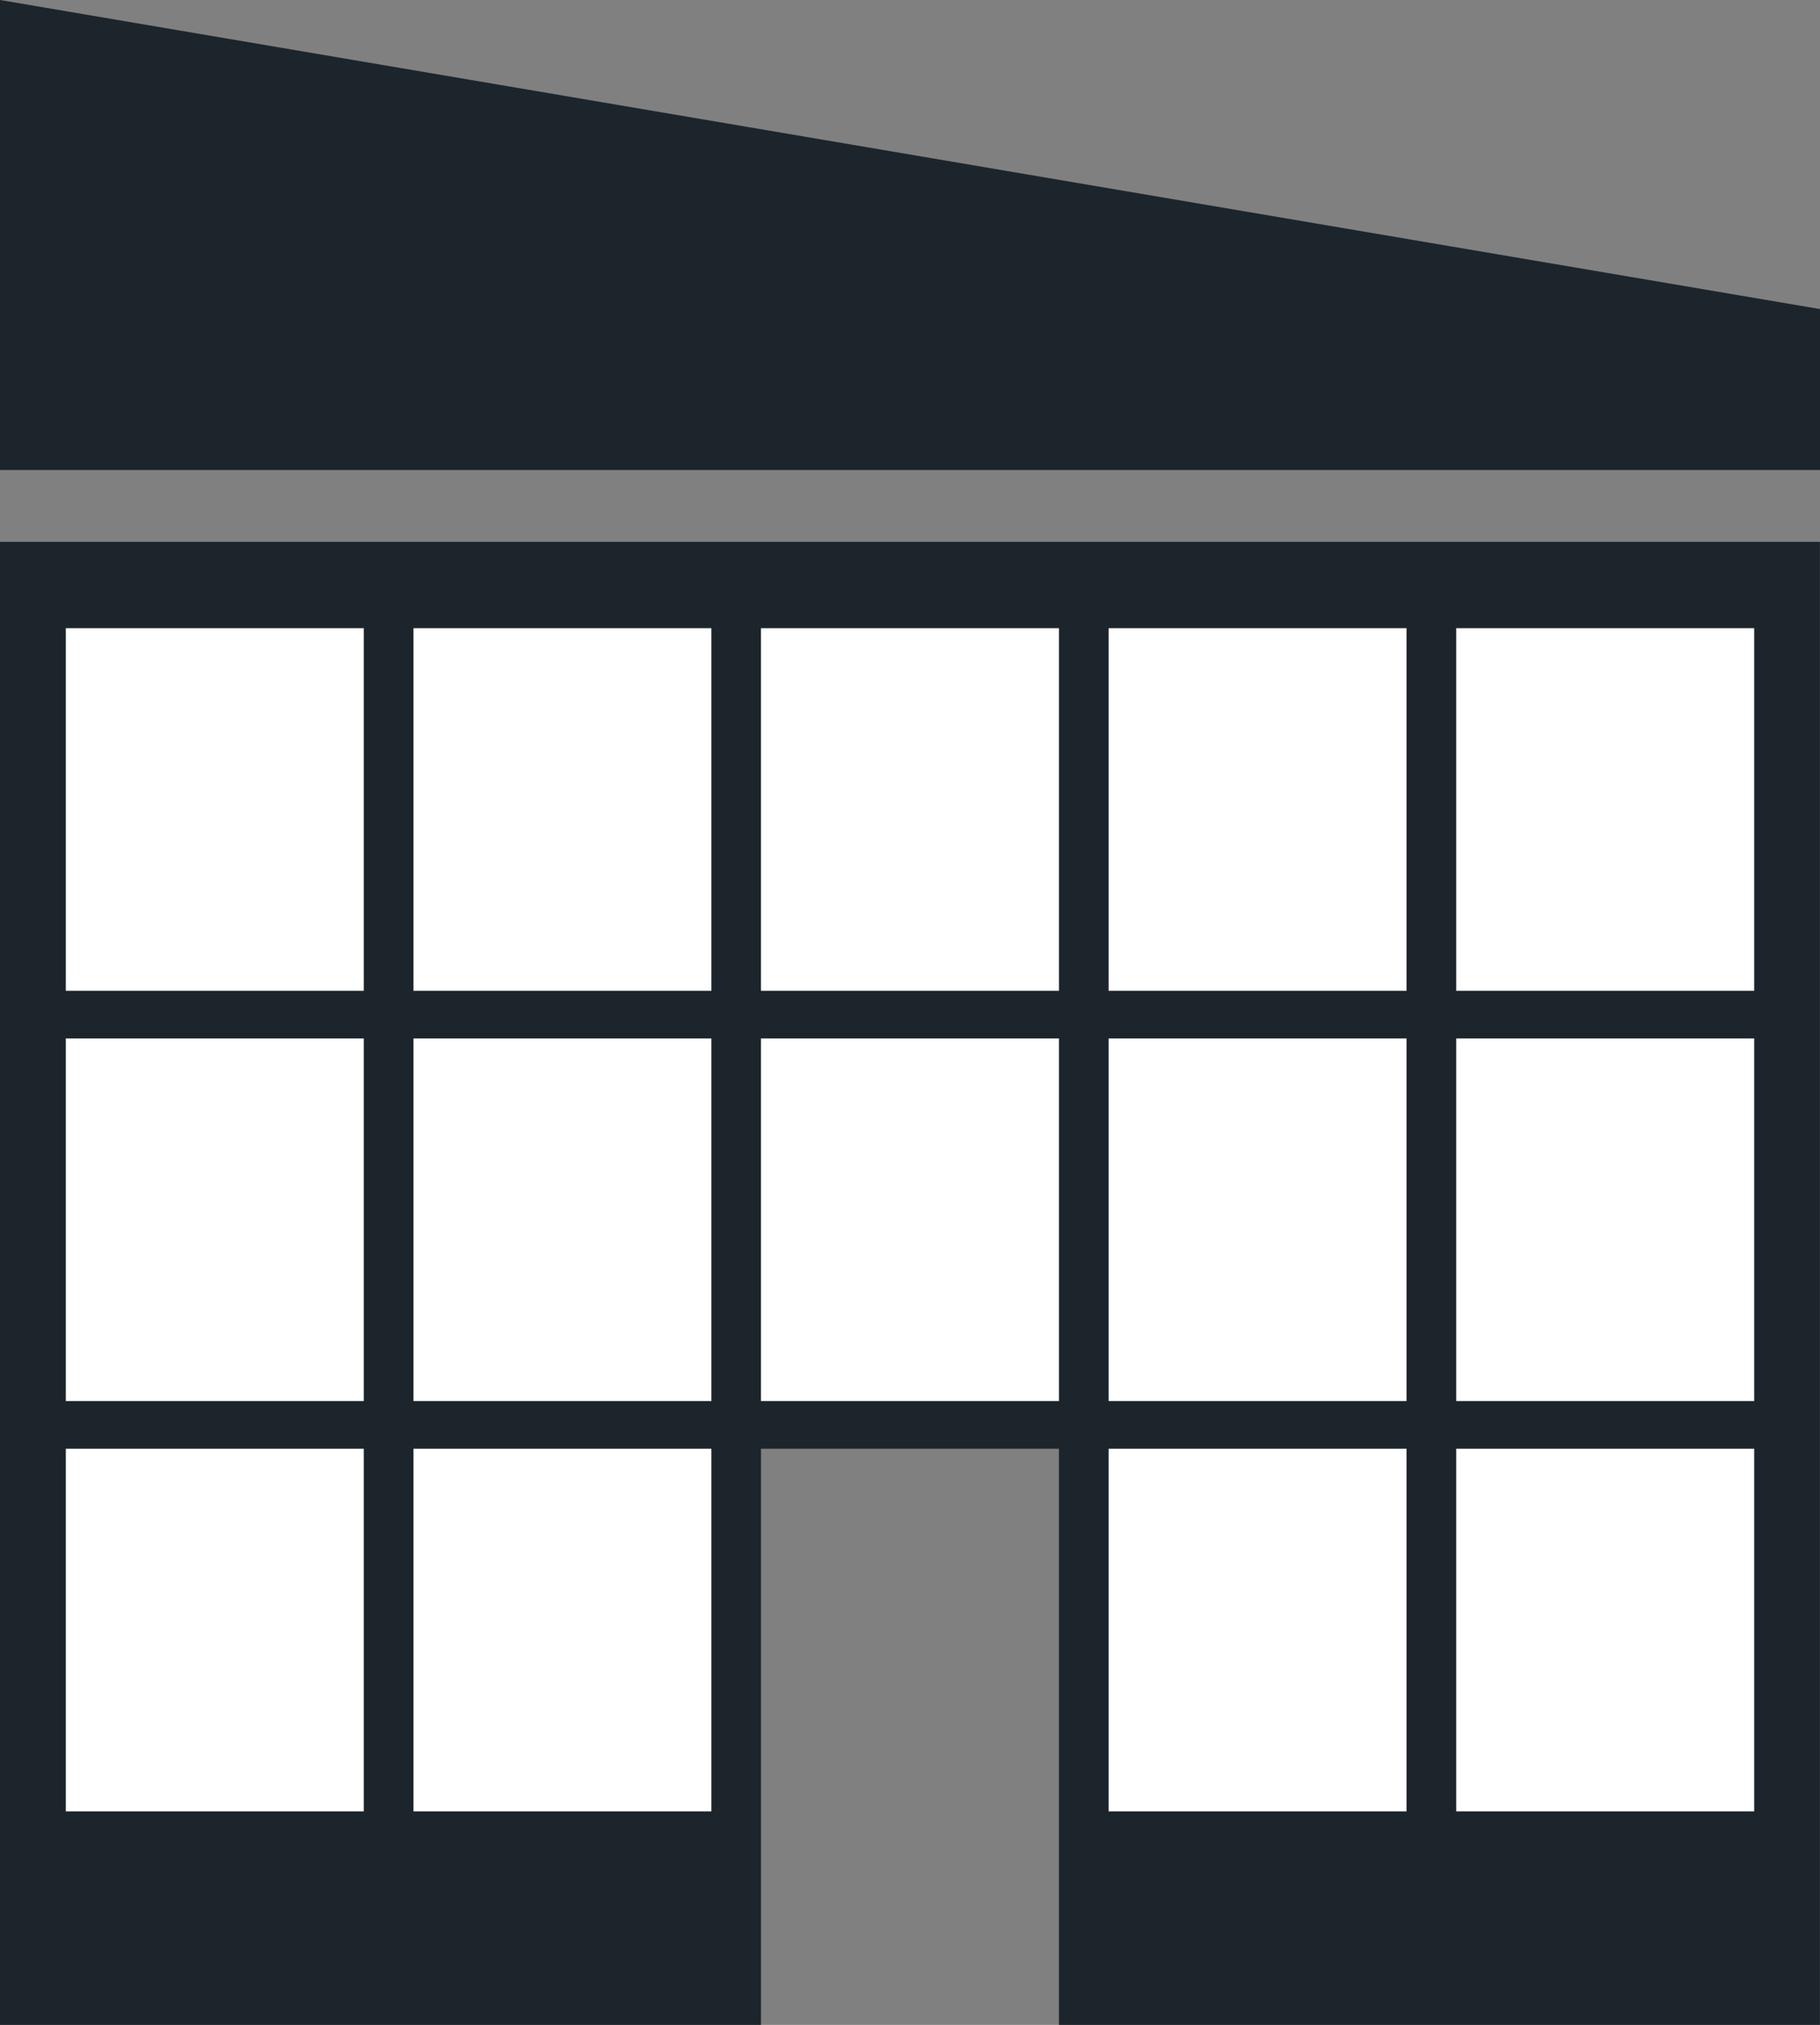
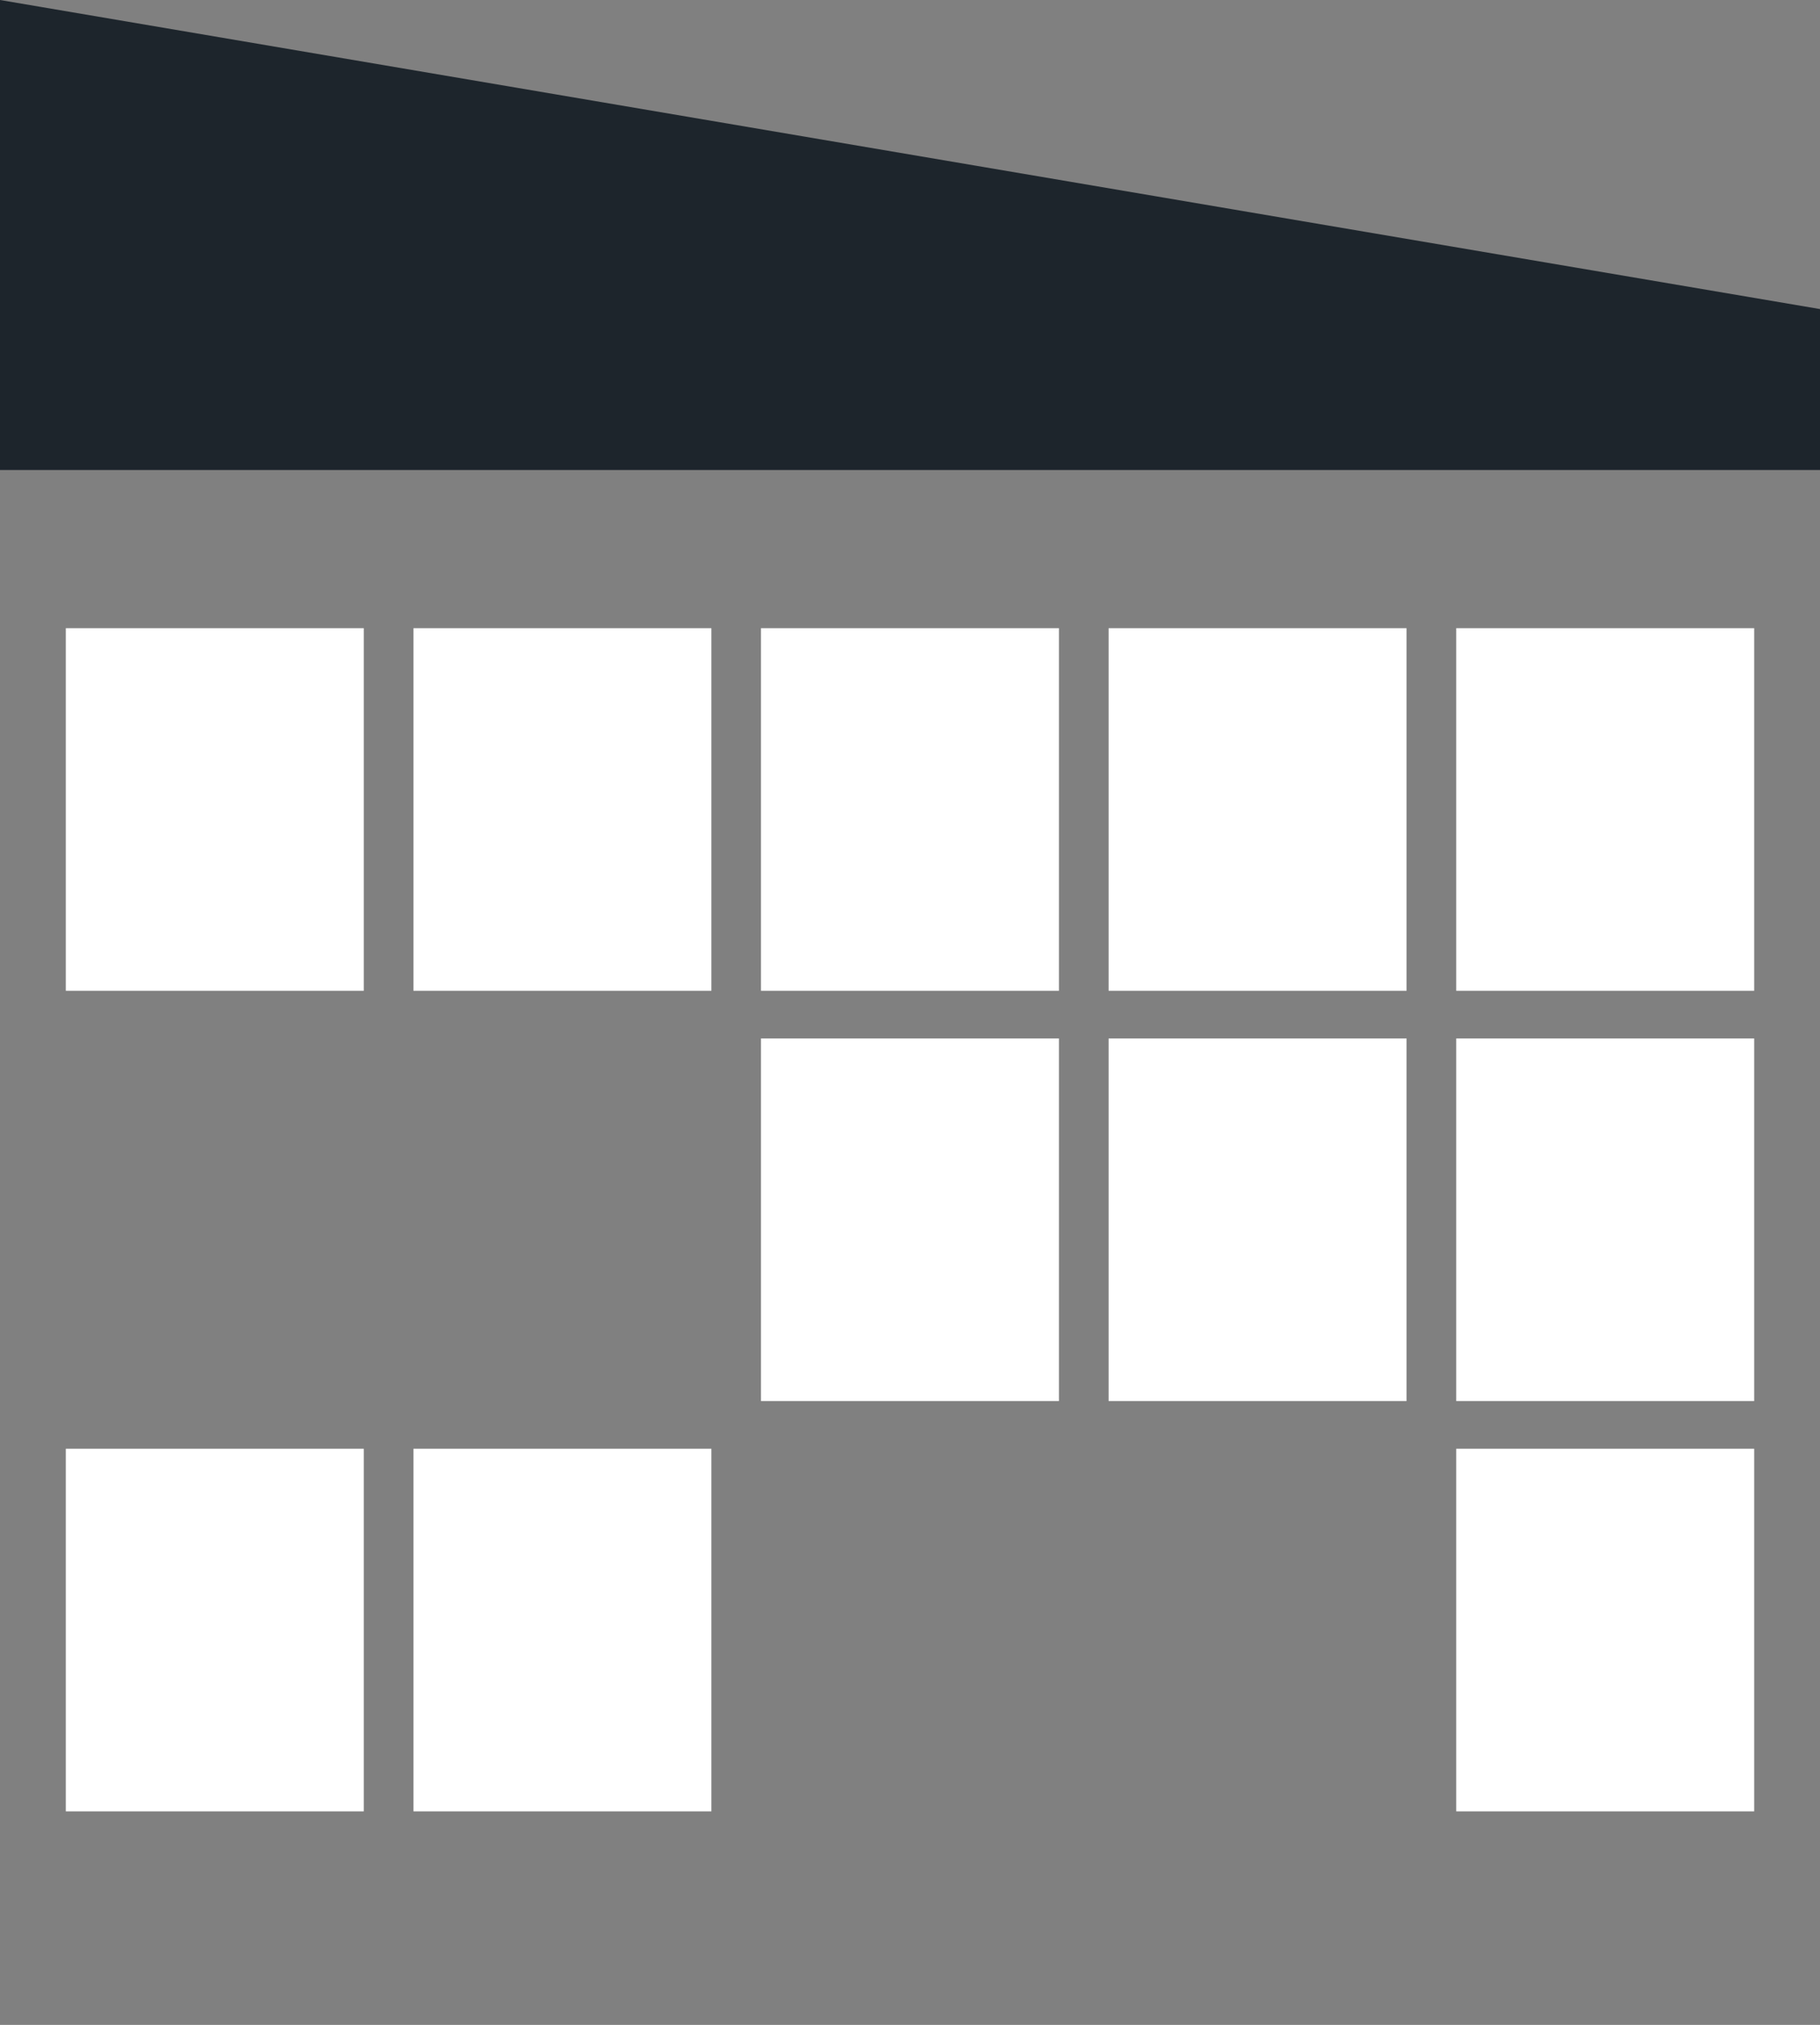
<svg xmlns="http://www.w3.org/2000/svg" width="235.6" height="262.07" viewBox="0 0 235.6 262.07">
  <rect x="0" y="0" width="235.6" height="262.07" fill="#808080" stroke="none" />
  <g transform="translate(-132.2 -138.27)">
-     <path d="M367.79,208.4V400.34H269.28V325.77H230.71v74.57H132.2V208.4Z" fill="#1d252c" />
-     <path d="M367.8,178.27l-235.6-40V199.1H367.8Z" fill="#1d252c" />
+     <path d="M367.8,178.27l-235.6-40V199.1H367.8" fill="#1d252c" />
    <rect width="38.57" height="46.93" transform="translate(140.72 219.57)" fill="#fff" />
    <rect width="38.57" height="46.93" transform="translate(185.72 219.57)" fill="#fff" />
    <rect width="38.57" height="46.93" transform="translate(230.71 219.57)" fill="#fff" />
    <rect width="38.57" height="46.93" transform="translate(275.71 219.57)" fill="#fff" />
    <rect width="38.57" height="46.93" transform="translate(320.71 219.57)" fill="#fff" />
-     <rect width="38.57" height="46.93" transform="translate(140.72 272.67)" fill="#fff" />
-     <rect width="38.57" height="46.93" transform="translate(185.72 272.67)" fill="#fff" />
    <rect width="38.57" height="46.93" transform="translate(230.71 272.67)" fill="#fff" />
    <rect width="38.57" height="46.93" transform="translate(275.71 272.67)" fill="#fff" />
    <rect width="38.57" height="46.93" transform="translate(320.71 272.67)" fill="#fff" />
    <rect width="38.57" height="46.93" transform="translate(140.72 325.77)" fill="#fff" />
    <rect width="38.57" height="46.93" transform="translate(185.72 325.77)" fill="#fff" />
-     <rect width="38.57" height="46.93" transform="translate(275.71 325.77)" fill="#fff" />
    <rect width="38.57" height="46.93" transform="translate(320.71 325.77)" fill="#fff" />
  </g>
</svg>